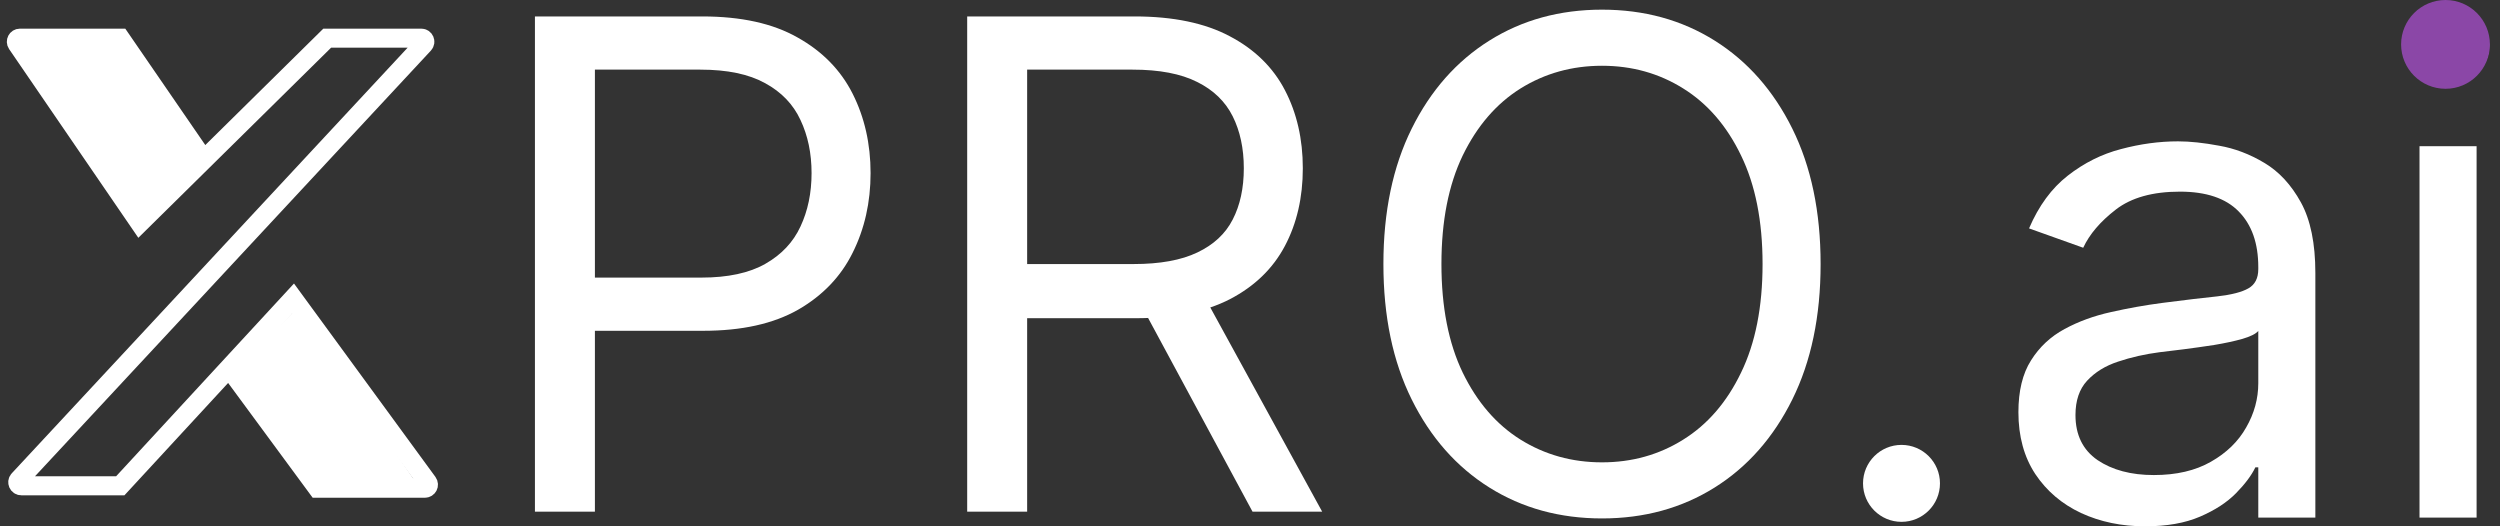
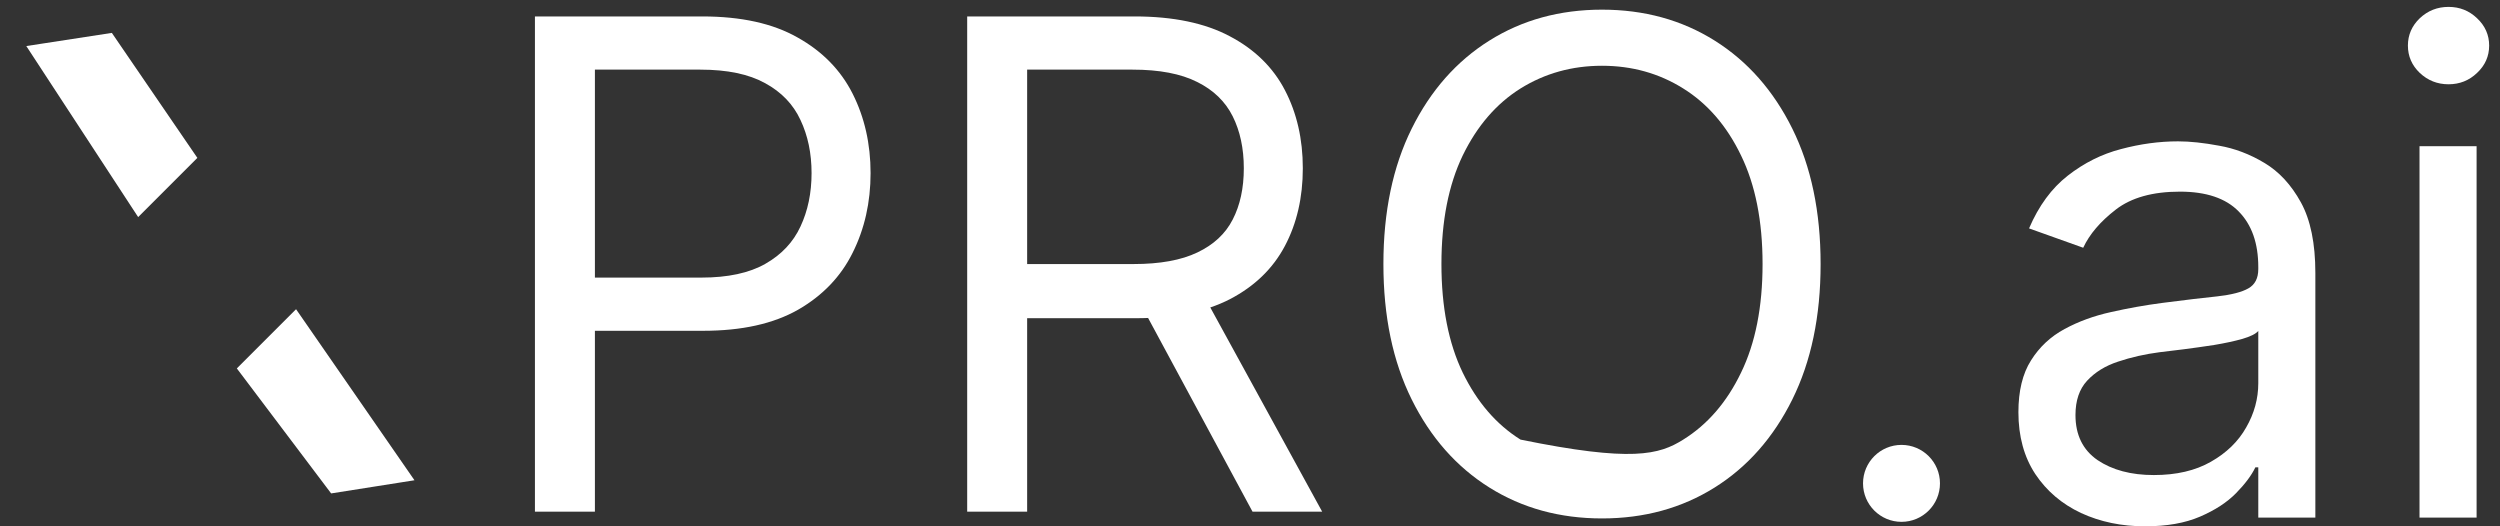
<svg xmlns="http://www.w3.org/2000/svg" width="190" height="40" viewBox="0 0 190 40" fill="none">
  <rect x="0" y="0" width="190" height="40" fill="#333333" stroke="none" />
-   <path d="M15.167 11.667L9.141 2.9H1.512C1.295 2.9 1.167 3.144 1.289 3.323L10.621 16.952L24.869 2.9H32.02C32.256 2.9 32.378 3.182 32.218 3.354L1.422 36.466C1.261 36.639 1.384 36.92 1.62 36.92H9.141L22.278 22.683L32.511 36.675C32.641 36.854 32.514 37.105 32.293 37.105H24.128L17.667 28.333" stroke="white" stroke-width="1.446" stroke-linecap="round" />
  <path d="M40.655 38.887V1.249H53.373C56.325 1.249 58.739 1.782 60.614 2.848C62.5 3.901 63.897 5.329 64.804 7.13C65.71 8.931 66.164 10.94 66.164 13.158C66.164 15.375 65.71 17.391 64.804 19.204C63.909 21.017 62.525 22.463 60.65 23.541C58.776 24.607 56.374 25.14 53.446 25.14H44.331V21.097H53.299C55.321 21.097 56.944 20.748 58.169 20.049C59.394 19.351 60.283 18.408 60.834 17.219C61.398 16.019 61.679 14.665 61.679 13.158C61.679 11.651 61.398 10.303 60.834 9.115C60.283 7.926 59.388 6.995 58.151 6.321C56.913 5.635 55.272 5.292 53.225 5.292H45.213V38.887H40.655Z" fill="white" />
  <path d="M73.506 38.887V1.249H86.223C89.164 1.249 91.577 1.751 93.464 2.756C95.351 3.748 96.748 5.114 97.654 6.854C98.561 8.594 99.014 10.573 99.014 12.79C99.014 15.008 98.561 16.974 97.654 18.689C96.748 20.405 95.357 21.753 93.483 22.733C91.608 23.701 89.213 24.184 86.297 24.184H76.005V20.068H86.15C88.159 20.068 89.776 19.774 91.001 19.186C92.239 18.598 93.133 17.765 93.685 16.686C94.248 15.596 94.53 14.297 94.53 12.79C94.53 11.283 94.248 9.966 93.685 8.839C93.121 7.712 92.221 6.842 90.983 6.229C89.746 5.604 88.11 5.292 86.076 5.292H78.063V38.887H73.506ZM91.222 21.979L100.485 38.887H95.192L86.076 21.979H91.222Z" fill="white" />
-   <path d="M138.366 20.068C138.366 24.038 137.649 27.468 136.216 30.36C134.782 33.251 132.816 35.481 130.317 37.049C127.817 38.617 124.962 39.401 121.752 39.401C118.542 39.401 115.688 38.617 113.188 37.049C110.689 35.481 108.722 33.251 107.289 30.36C105.855 27.468 105.139 24.038 105.139 20.068C105.139 16.098 105.855 12.668 107.289 9.776C108.722 6.885 110.689 4.655 113.188 3.087C115.688 1.518 118.542 0.734 121.752 0.734C124.962 0.734 127.817 1.518 130.317 3.087C132.816 4.655 134.782 6.885 136.216 9.776C137.649 12.668 138.366 16.098 138.366 20.068ZM133.955 20.068C133.955 16.809 133.41 14.058 132.32 11.816C131.242 9.574 129.777 7.877 127.927 6.725C126.09 5.574 124.031 4.998 121.752 4.998C119.474 4.998 117.409 5.574 115.559 6.725C113.721 7.877 112.257 9.574 111.167 11.816C110.089 14.058 109.549 16.809 109.549 20.068C109.549 23.327 110.089 26.078 111.167 28.32C112.257 30.562 113.721 32.259 115.559 33.41C117.409 34.562 119.474 35.138 121.752 35.138C124.031 35.138 126.09 34.562 127.927 33.41C129.777 32.259 131.242 30.562 132.32 28.32C133.41 26.078 133.955 23.327 133.955 20.068Z" fill="white" />
+   <path d="M138.366 20.068C138.366 24.038 137.649 27.468 136.216 30.36C134.782 33.251 132.816 35.481 130.317 37.049C127.817 38.617 124.962 39.401 121.752 39.401C118.542 39.401 115.688 38.617 113.188 37.049C110.689 35.481 108.722 33.251 107.289 30.36C105.855 27.468 105.139 24.038 105.139 20.068C105.139 16.098 105.855 12.668 107.289 9.776C108.722 6.885 110.689 4.655 113.188 3.087C115.688 1.518 118.542 0.734 121.752 0.734C124.962 0.734 127.817 1.518 130.317 3.087C132.816 4.655 134.782 6.885 136.216 9.776C137.649 12.668 138.366 16.098 138.366 20.068ZM133.955 20.068C133.955 16.809 133.41 14.058 132.32 11.816C131.242 9.574 129.777 7.877 127.927 6.725C126.09 5.574 124.031 4.998 121.752 4.998C119.474 4.998 117.409 5.574 115.559 6.725C113.721 7.877 112.257 9.574 111.167 11.816C110.089 14.058 109.549 16.809 109.549 20.068C109.549 23.327 110.089 26.078 111.167 28.32C112.257 30.562 113.721 32.259 115.559 33.41C124.031 35.138 126.09 34.562 127.927 33.41C129.777 32.259 131.242 30.562 132.32 28.32C133.41 26.078 133.955 23.327 133.955 20.068Z" fill="white" />
  <path d="M163.029 40C161.24 40 159.617 39.663 158.159 38.989C156.701 38.303 155.543 37.317 154.685 36.031C153.828 34.732 153.399 33.163 153.399 31.326C153.399 29.709 153.718 28.398 154.355 27.393C154.992 26.376 155.843 25.579 156.909 25.004C157.975 24.428 159.151 23.999 160.438 23.717C161.736 23.423 163.041 23.19 164.352 23.019C166.068 22.798 167.458 22.633 168.524 22.523C169.602 22.4 170.386 22.198 170.876 21.916C171.379 21.634 171.63 21.144 171.63 20.446V20.299C171.63 18.486 171.134 17.077 170.141 16.072C169.161 15.067 167.673 14.565 165.676 14.565C163.605 14.565 161.982 15.018 160.805 15.925C159.629 16.832 158.802 17.799 158.324 18.829L154.208 17.358C154.943 15.643 155.923 14.308 157.148 13.352C158.386 12.384 159.733 11.71 161.191 11.331C162.662 10.938 164.107 10.742 165.528 10.742C166.435 10.742 167.477 10.853 168.653 11.073C169.841 11.281 170.987 11.716 172.089 12.378C173.204 13.04 174.129 14.038 174.865 15.374C175.6 16.709 175.967 18.498 175.967 20.74V39.339H171.63V35.516H171.409C171.115 36.129 170.625 36.784 169.939 37.482C169.253 38.181 168.34 38.775 167.201 39.265C166.061 39.755 164.671 40 163.029 40ZM163.691 36.104C165.406 36.104 166.852 35.767 168.028 35.093C169.216 34.419 170.111 33.55 170.711 32.483C171.324 31.418 171.63 30.297 171.63 29.12V25.151C171.446 25.371 171.042 25.573 170.417 25.757C169.804 25.929 169.094 26.082 168.285 26.217C167.489 26.339 166.711 26.449 165.951 26.547C165.204 26.633 164.597 26.707 164.132 26.768C163.005 26.915 161.951 27.154 160.971 27.485C160.003 27.803 159.219 28.287 158.618 28.937C158.03 29.574 157.736 30.444 157.736 31.546C157.736 33.053 158.294 34.193 159.409 34.965C160.536 35.724 161.963 36.104 163.691 36.104Z" fill="white" />
  <path d="M183.883 39.339V11.11H188.221V39.339H183.883ZM186.089 6.405C185.243 6.405 184.514 6.117 183.902 5.541C183.302 4.966 183.001 4.273 183.001 3.465C183.001 2.656 183.302 1.964 183.902 1.388C184.514 0.812 185.243 0.524 186.089 0.524C186.934 0.524 187.657 0.812 188.257 1.388C188.87 1.964 189.176 2.656 189.176 3.465C189.176 4.273 188.87 4.966 188.257 5.541C187.657 6.117 186.934 6.405 186.089 6.405Z" fill="white" />
  <ellipse cx="144.514" cy="36.736" rx="2.924" ry="2.924" fill="white" />
-   <path d="M189.233 3.374C189.233 5.238 187.722 6.748 185.859 6.748C183.995 6.748 182.484 5.238 182.484 3.374C182.484 1.511 183.995 0 185.859 0C187.722 0 189.233 1.511 189.233 3.374Z" fill="#8B47A7" />
  <path d="M14.353 11.94L10.582 15.711L2.843 3.876L8.265 3.042L14.353 11.94Z" fill="white" stroke="white" />
  <path d="M18.661 28.046L22.43 24.277L30.636 36.13L25.385 36.959L18.661 28.046Z" fill="white" stroke="white" />
</svg>